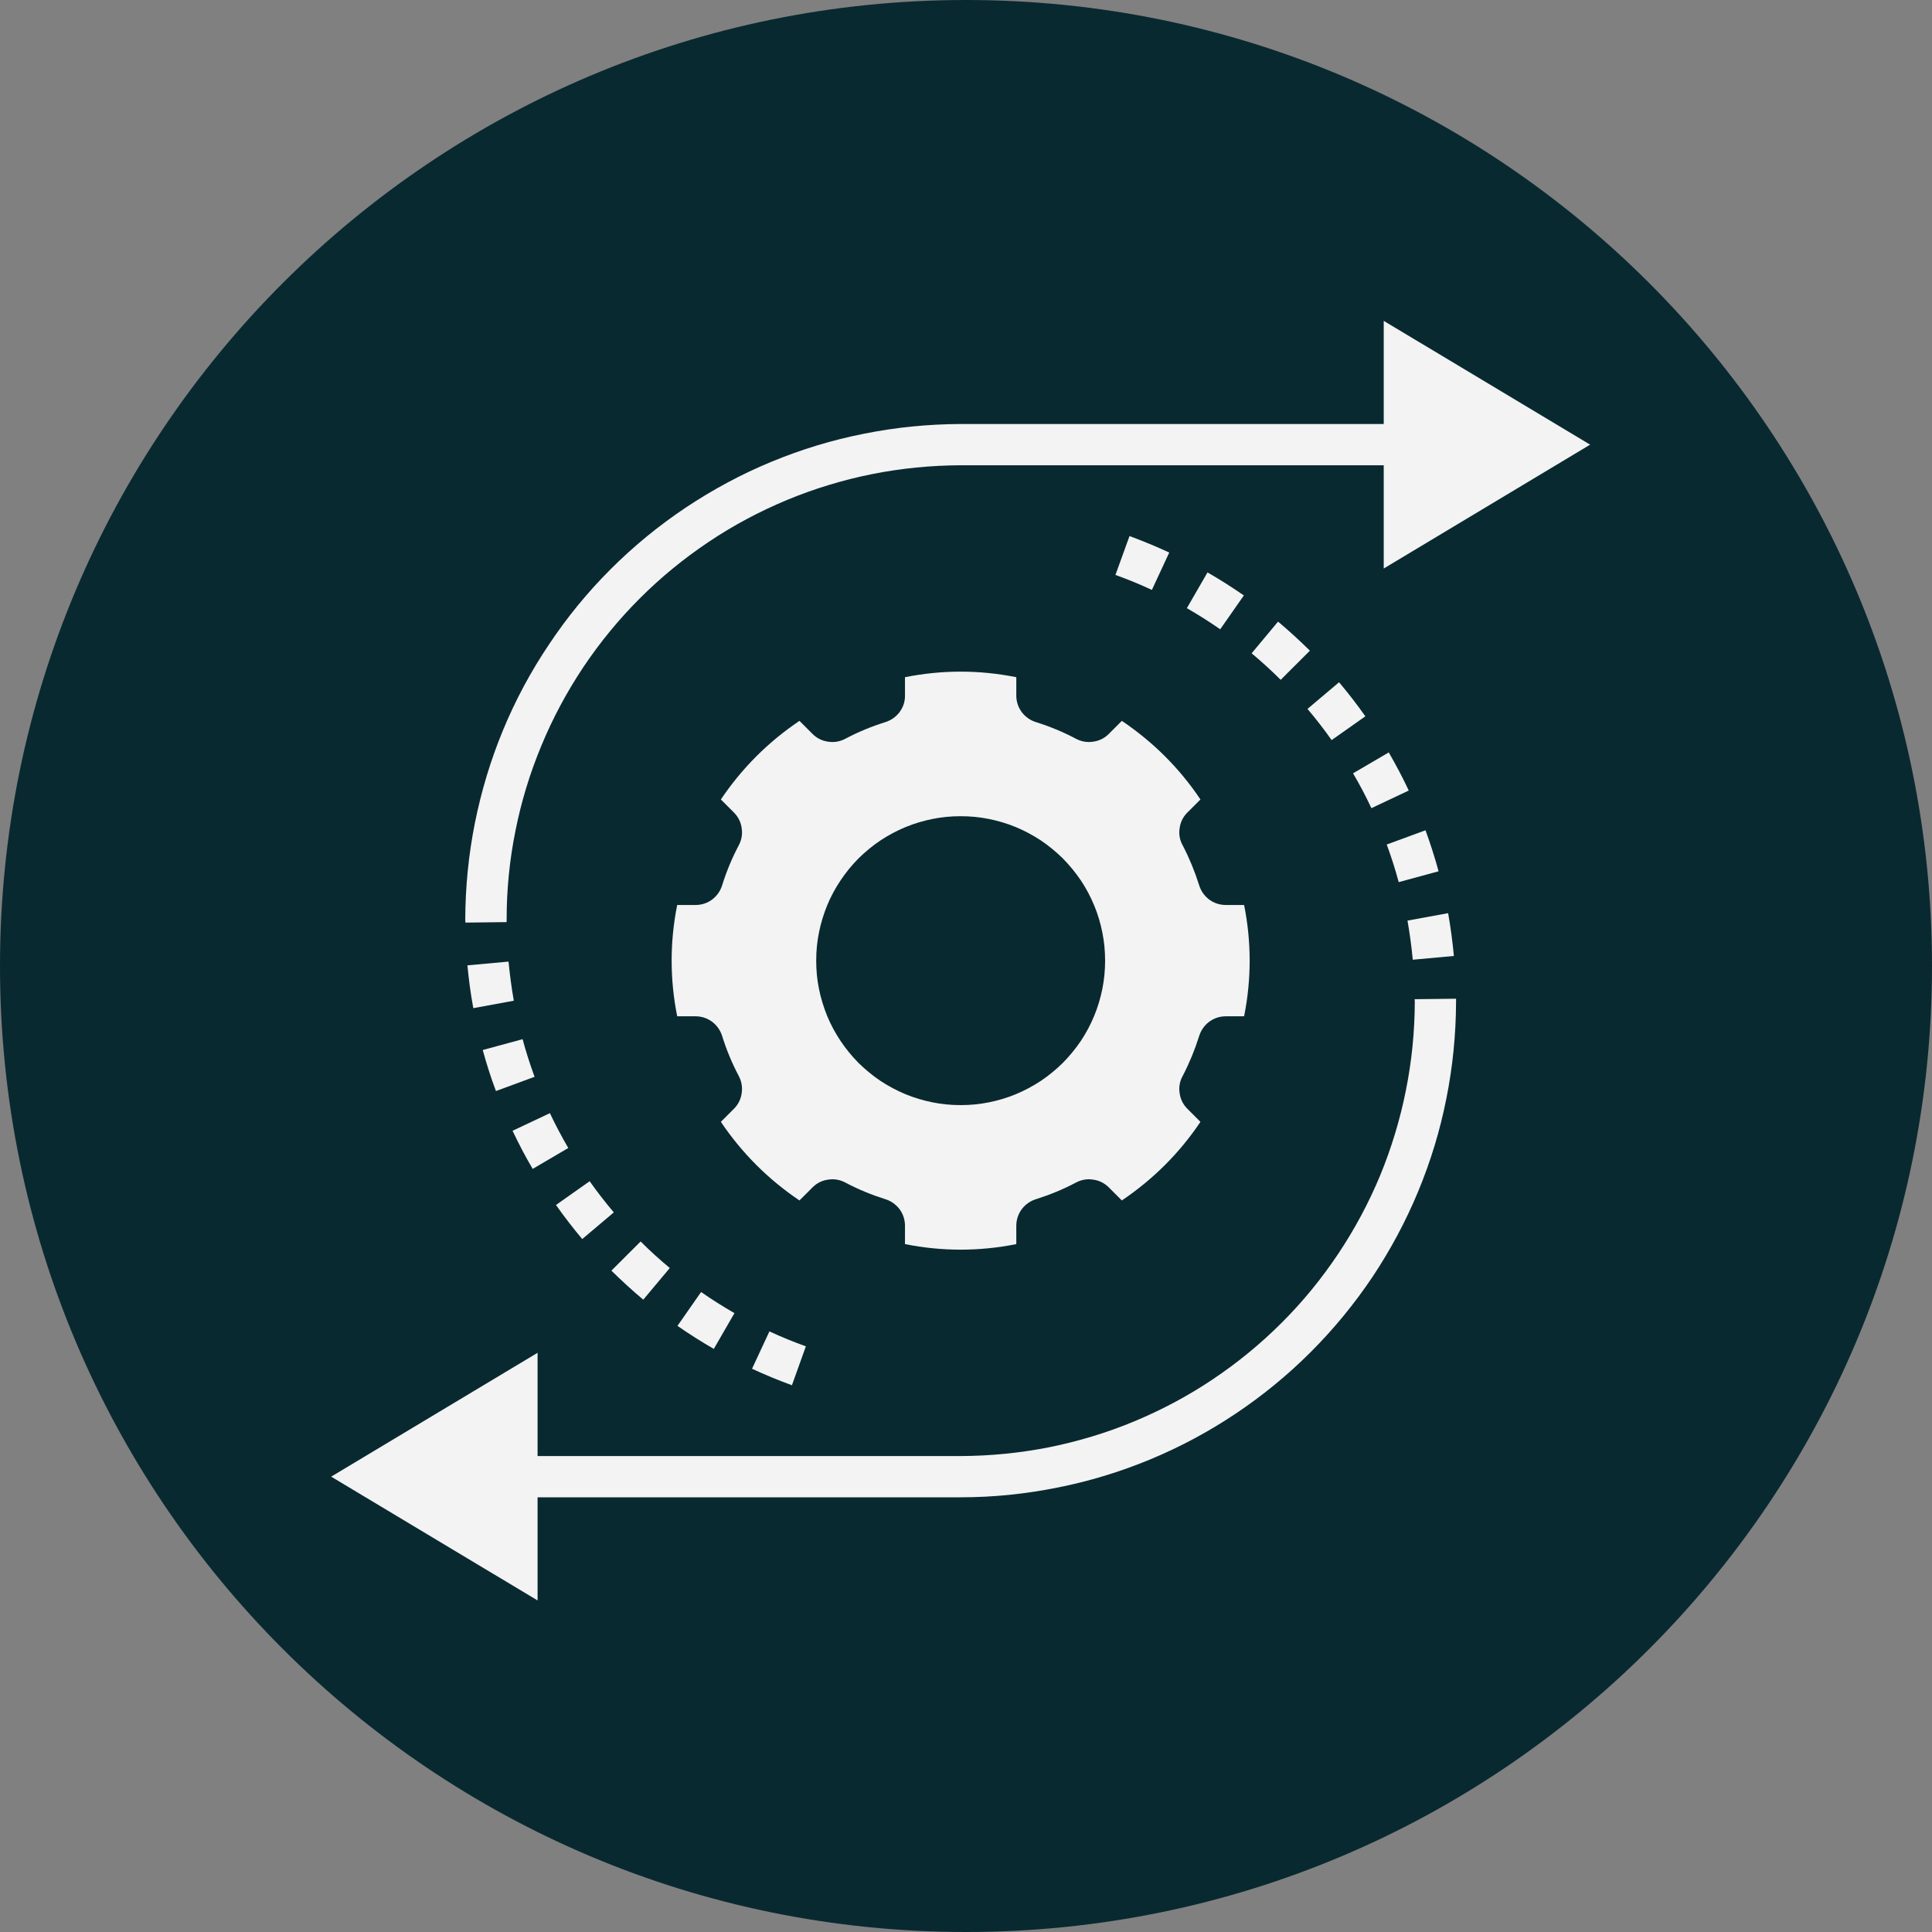
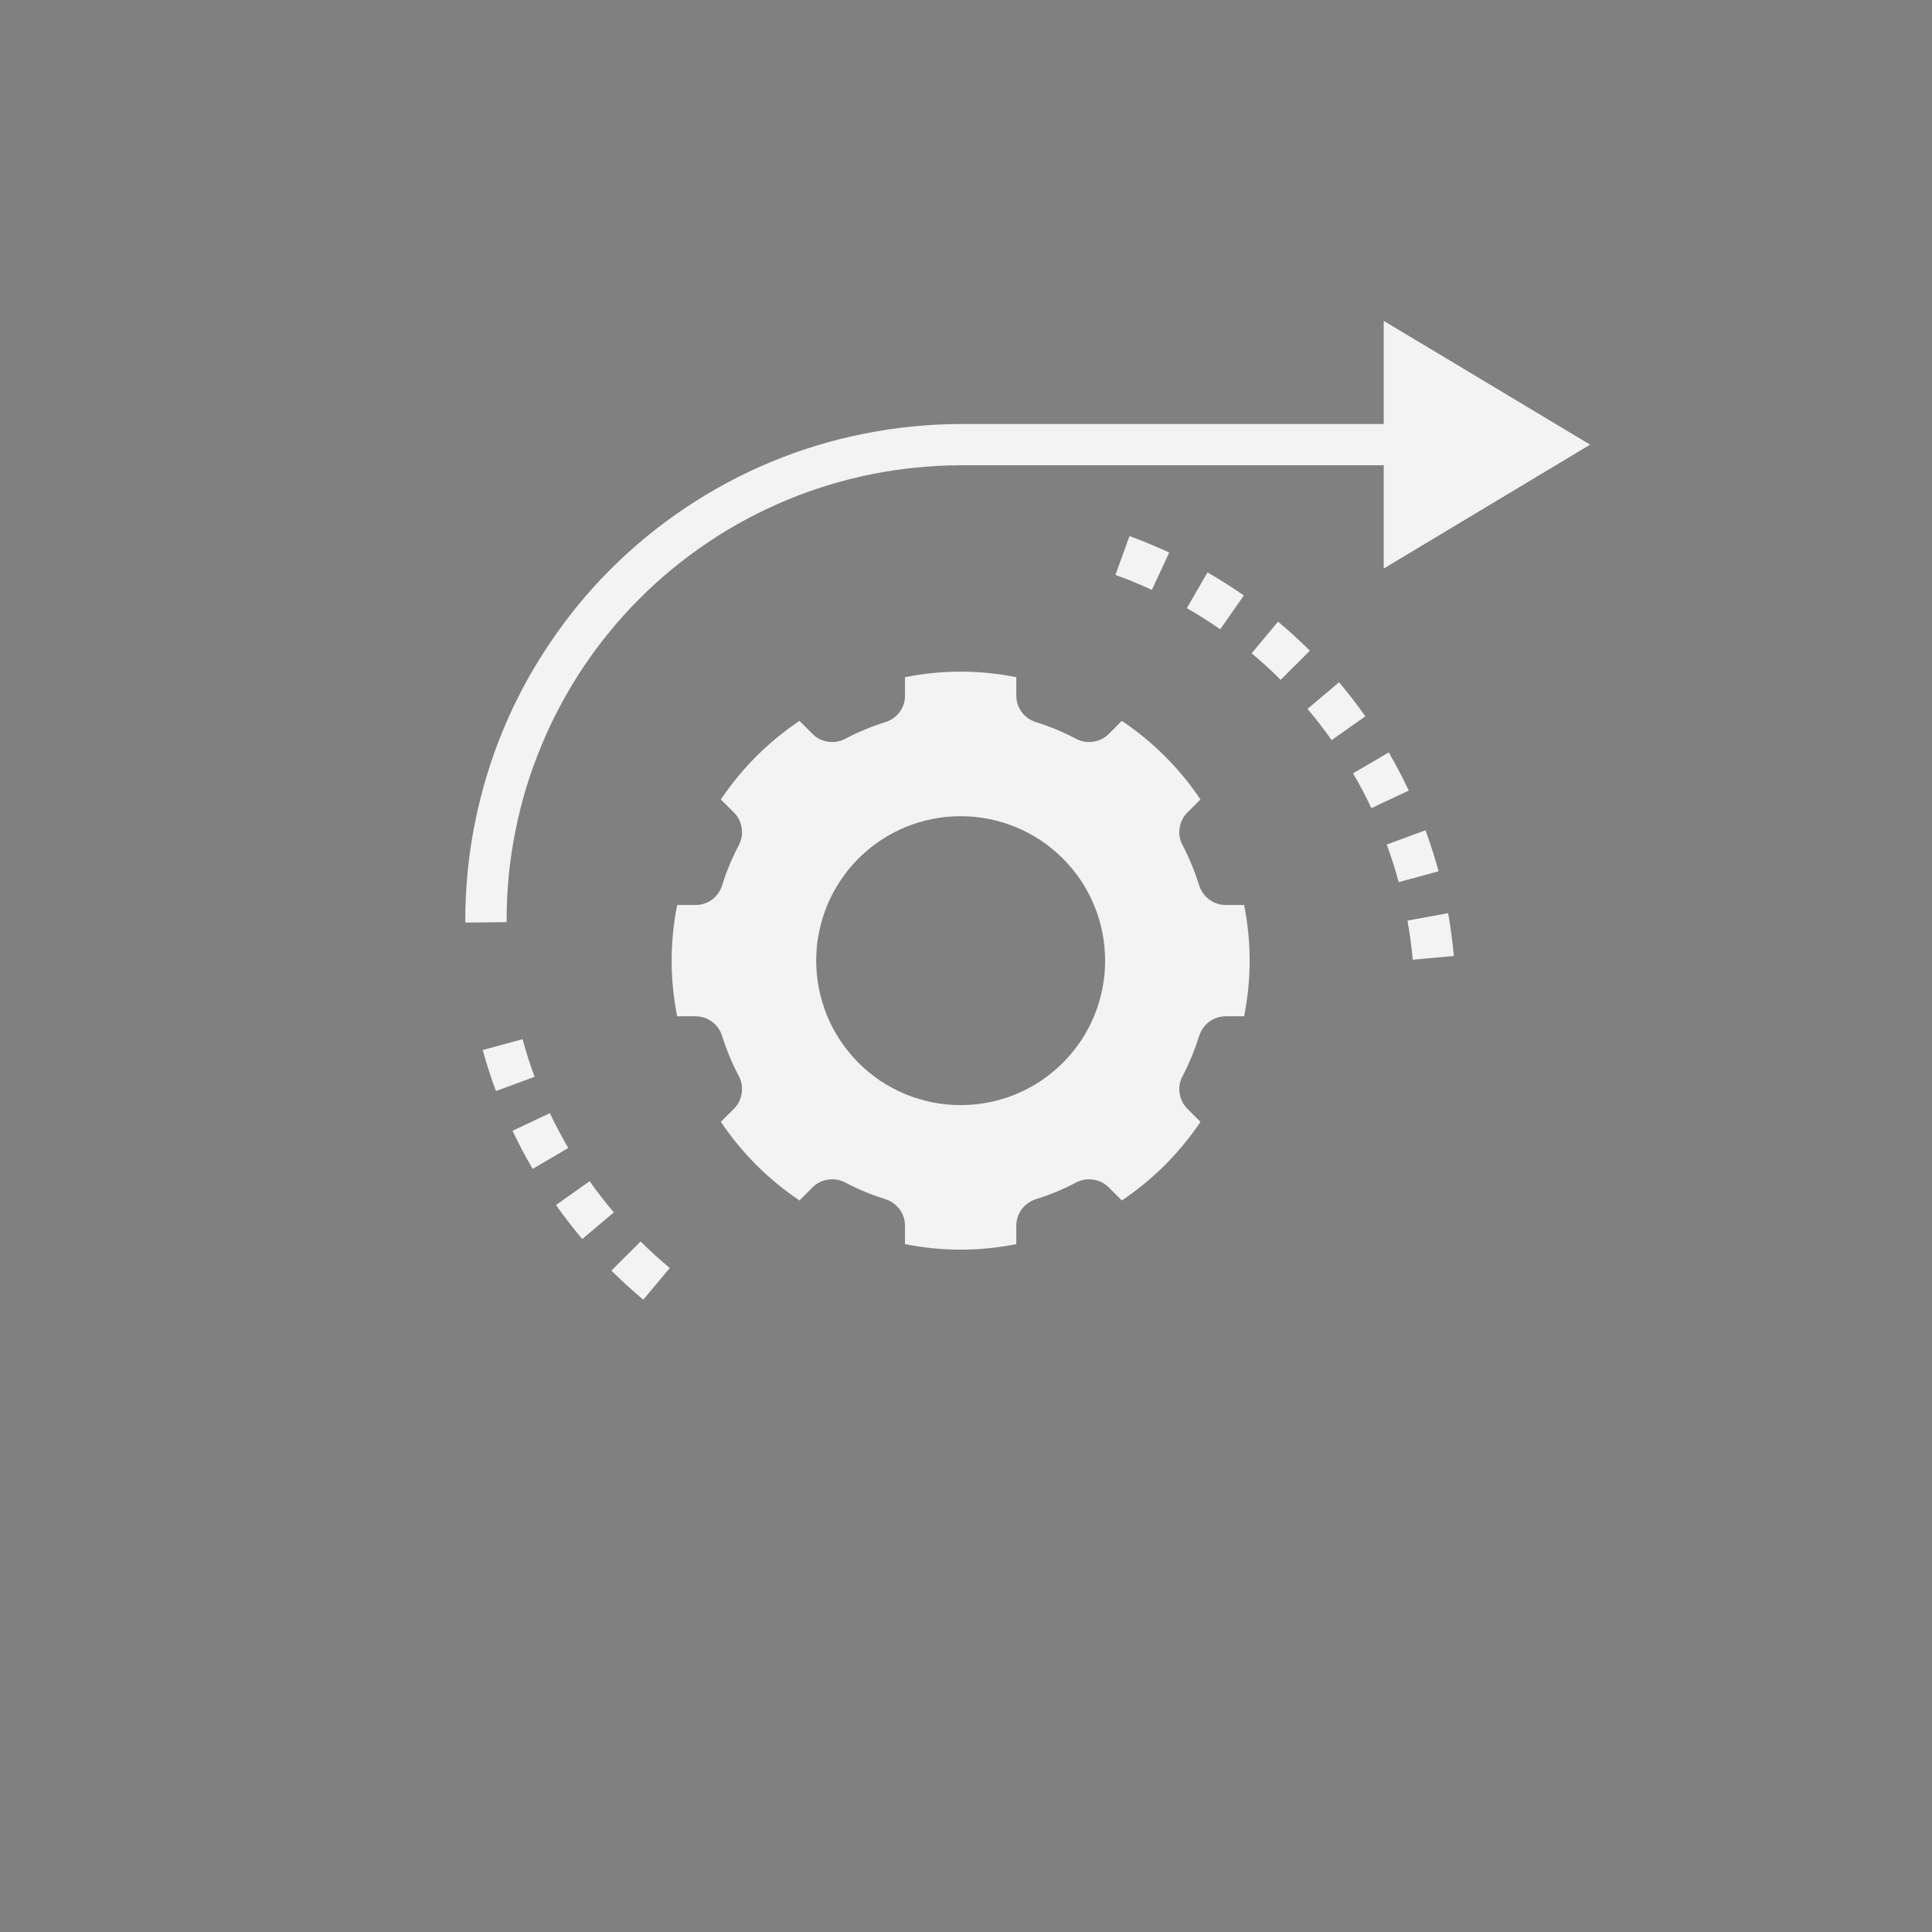
<svg xmlns="http://www.w3.org/2000/svg" version="1.2" preserveAspectRatio="xMidYMid meet" height="80" viewBox="0 0 60 60" zoomAndPan="magnify" width="80">
  <rect x="0" y="0" width="60" height="60" fill="#808080" stroke="none" />
  <defs>
    <clipPath id="0ddfd7069b">
      <path d="M 30 0 C 13.43 0 0 13.43 0 30 C 0 46.57 13.43 60 30 60 C 46.57 60 60 46.57 60 30 C 60 13.43 46.57 0 30 0 Z M 30 0" />
    </clipPath>
    <clipPath id="8169c49fee">
      <path d="M 14 9.961 L 50 9.961 L 50 29 L 14 29 Z M 14 9.961" />
    </clipPath>
    <clipPath id="8f4836415f">
      <path d="M 10.285 31 L 46 31 L 46 49.711 L 10.285 49.711 Z M 10.285 31" />
    </clipPath>
  </defs>
  <g id="eb7134e43f">
    <g clip-path="url(#0ddfd7069b)" clip-rule="nonzero">
-       <rect style="fill:#092930;fill-opacity:1;stroke:none;" height="60" y="0" width="60" x="0" />
-     </g>
+       </g>
    <path d="M 37.238 32.184 C 37.293 32.004 37.395 31.855 37.543 31.738 C 37.695 31.625 37.867 31.566 38.055 31.562 L 38.637 31.562 C 38.867 30.41 38.867 29.258 38.637 28.105 L 38.055 28.105 C 37.867 28.102 37.695 28.043 37.543 27.93 C 37.395 27.812 37.293 27.664 37.238 27.484 C 37.105 27.062 36.938 26.656 36.734 26.262 C 36.641 26.098 36.605 25.918 36.633 25.73 C 36.656 25.543 36.734 25.379 36.867 25.242 L 37.281 24.828 C 36.629 23.855 35.812 23.043 34.84 22.387 L 34.426 22.801 C 34.289 22.934 34.125 23.012 33.938 23.035 C 33.75 23.062 33.57 23.027 33.406 22.938 C 33.012 22.73 32.605 22.562 32.184 22.43 C 32.004 22.375 31.855 22.273 31.738 22.125 C 31.625 21.973 31.566 21.805 31.562 21.613 L 31.562 21.031 C 30.41 20.801 29.258 20.801 28.105 21.031 L 28.105 21.613 C 28.105 21.805 28.043 21.973 27.93 22.125 C 27.812 22.273 27.664 22.375 27.484 22.43 C 27.062 22.562 26.656 22.73 26.262 22.938 C 26.098 23.027 25.918 23.062 25.73 23.035 C 25.543 23.012 25.379 22.934 25.242 22.801 L 24.828 22.387 C 23.855 23.043 23.043 23.855 22.387 24.828 L 22.801 25.242 C 22.934 25.379 23.012 25.543 23.035 25.73 C 23.062 25.918 23.027 26.098 22.938 26.262 C 22.73 26.656 22.562 27.062 22.43 27.484 C 22.375 27.664 22.273 27.812 22.125 27.93 C 21.973 28.043 21.805 28.102 21.613 28.105 L 21.031 28.105 C 20.801 29.258 20.801 30.41 21.031 31.562 L 21.613 31.562 C 21.805 31.566 21.973 31.625 22.125 31.738 C 22.273 31.855 22.375 32.004 22.43 32.184 C 22.562 32.605 22.73 33.012 22.938 33.406 C 23.027 33.57 23.062 33.75 23.035 33.938 C 23.012 34.125 22.934 34.289 22.801 34.426 L 22.387 34.84 C 23.043 35.812 23.855 36.625 24.828 37.281 L 25.242 36.867 C 25.379 36.734 25.543 36.656 25.73 36.633 C 25.918 36.605 26.098 36.641 26.262 36.73 C 26.656 36.938 27.062 37.105 27.484 37.238 C 27.664 37.293 27.812 37.395 27.93 37.543 C 28.043 37.695 28.102 37.867 28.105 38.055 L 28.105 38.637 C 29.258 38.867 30.41 38.867 31.562 38.637 L 31.562 38.055 C 31.566 37.867 31.625 37.695 31.738 37.543 C 31.855 37.395 32.004 37.293 32.184 37.238 C 32.605 37.105 33.012 36.938 33.406 36.73 C 33.57 36.641 33.75 36.605 33.938 36.633 C 34.125 36.656 34.289 36.734 34.426 36.867 L 34.84 37.281 C 35.812 36.625 36.629 35.812 37.281 34.84 L 36.867 34.426 C 36.734 34.289 36.656 34.125 36.633 33.938 C 36.605 33.75 36.641 33.57 36.734 33.406 C 36.938 33.012 37.105 32.605 37.238 32.184 Z M 29.836 34.32 C 29.539 34.32 29.246 34.293 28.957 34.234 C 28.672 34.176 28.391 34.094 28.117 33.98 C 27.844 33.867 27.586 33.727 27.34 33.566 C 27.098 33.402 26.871 33.215 26.66 33.008 C 26.453 32.797 26.266 32.57 26.105 32.328 C 25.941 32.082 25.801 31.824 25.688 31.551 C 25.578 31.277 25.492 31 25.434 30.711 C 25.375 30.422 25.348 30.129 25.348 29.836 C 25.348 29.539 25.375 29.246 25.434 28.957 C 25.492 28.668 25.578 28.391 25.688 28.117 C 25.801 27.844 25.941 27.586 26.105 27.34 C 26.266 27.098 26.453 26.871 26.66 26.66 C 26.871 26.453 27.098 26.266 27.34 26.102 C 27.586 25.941 27.844 25.801 28.117 25.688 C 28.391 25.574 28.672 25.492 28.957 25.434 C 29.246 25.375 29.539 25.348 29.836 25.348 C 30.129 25.348 30.422 25.375 30.711 25.434 C 31 25.492 31.277 25.574 31.551 25.688 C 31.824 25.801 32.082 25.941 32.328 26.102 C 32.57 26.266 32.797 26.453 33.008 26.66 C 33.215 26.871 33.402 27.098 33.566 27.34 C 33.73 27.586 33.867 27.844 33.98 28.117 C 34.094 28.391 34.176 28.668 34.234 28.957 C 34.293 29.246 34.32 29.539 34.32 29.836 C 34.32 30.129 34.293 30.422 34.234 30.711 C 34.176 31 34.094 31.277 33.98 31.551 C 33.867 31.824 33.73 32.082 33.566 32.328 C 33.402 32.57 33.215 32.797 33.008 33.008 C 32.797 33.215 32.57 33.402 32.328 33.566 C 32.082 33.727 31.824 33.867 31.551 33.98 C 31.277 34.094 31 34.176 30.711 34.234 C 30.422 34.293 30.129 34.32 29.836 34.32 Z M 29.836 34.32" style="stroke:none;fill-rule:nonzero;fill:#f3f3f3;fill-opacity:1;" />
-     <path d="M 23.355 42.508 C 23.758 42.695 24.176 42.867 24.594 43.02 L 25.027 41.812 C 24.648 41.676 24.266 41.52 23.895 41.348 Z M 23.355 42.508" style="stroke:none;fill-rule:nonzero;fill:#f3f3f3;fill-opacity:1;" />
-     <path d="M 21.039 41.176 C 21.406 41.43 21.785 41.672 22.168 41.891 L 22.809 40.781 C 22.457 40.578 22.109 40.359 21.773 40.125 Z M 21.039 41.176" style="stroke:none;fill-rule:nonzero;fill:#f3f3f3;fill-opacity:1;" />
    <path d="M 20.801 39.379 C 20.484 39.117 20.18 38.84 19.895 38.555 L 18.988 39.461 C 19.305 39.773 19.637 40.078 19.977 40.363 Z M 20.801 39.379" style="stroke:none;fill-rule:nonzero;fill:#f3f3f3;fill-opacity:1;" />
    <path d="M 19.062 37.652 C 18.801 37.344 18.547 37.016 18.312 36.684 L 17.266 37.422 C 17.523 37.785 17.797 38.141 18.082 38.48 Z M 19.062 37.652" style="stroke:none;fill-rule:nonzero;fill:#f3f3f3;fill-opacity:1;" />
    <path d="M 17.648 35.652 C 17.445 35.301 17.25 34.938 17.078 34.57 L 15.918 35.117 C 16.109 35.52 16.316 35.918 16.543 36.301 Z M 17.648 35.652" style="stroke:none;fill-rule:nonzero;fill:#f3f3f3;fill-opacity:1;" />
    <path d="M 16.602 33.441 C 16.461 33.059 16.336 32.668 16.23 32.273 L 14.992 32.609 C 15.109 33.039 15.246 33.469 15.402 33.883 Z M 16.602 33.441" style="stroke:none;fill-rule:nonzero;fill:#f3f3f3;fill-opacity:1;" />
-     <path d="M 14.516 29.98 C 14.559 30.426 14.617 30.871 14.699 31.309 L 15.957 31.078 C 15.887 30.68 15.832 30.27 15.793 29.863 Z M 14.516 29.98" style="stroke:none;fill-rule:nonzero;fill:#f3f3f3;fill-opacity:1;" />
    <g clip-path="url(#8169c49fee)" clip-rule="nonzero">
      <path d="M 15.734 28.637 L 15.734 28.551 C 15.734 27.625 15.824 26.711 16.008 25.801 C 16.188 24.895 16.457 24.012 16.812 23.16 C 17.164 22.305 17.602 21.492 18.113 20.723 C 18.629 19.953 19.215 19.238 19.867 18.586 C 20.523 17.93 21.234 17.348 22.004 16.832 C 22.773 16.316 23.586 15.883 24.441 15.527 C 25.297 15.172 26.176 14.906 27.086 14.723 C 27.992 14.543 28.91 14.453 29.836 14.449 L 42.973 14.449 L 42.973 17.656 L 49.383 13.809 L 42.973 9.965 L 42.973 13.168 L 29.836 13.168 C 28.824 13.172 27.824 13.27 26.836 13.469 C 25.844 13.664 24.883 13.957 23.949 14.344 C 23.016 14.73 22.133 15.207 21.293 15.766 C 20.453 16.328 19.676 16.965 18.961 17.68 C 18.246 18.395 17.609 19.172 17.051 20.012 C 16.488 20.848 16.012 21.734 15.625 22.668 C 15.238 23.602 14.949 24.562 14.75 25.551 C 14.551 26.543 14.453 27.543 14.449 28.551 L 14.453 28.652 Z M 15.734 28.637" style="stroke:none;fill-rule:nonzero;fill:#f3f3f3;fill-opacity:1;" />
    </g>
    <g clip-path="url(#8f4836415f)" clip-rule="nonzero">
-       <path d="M 16.695 46.5 L 29.836 46.5 C 30.844 46.5 31.844 46.398 32.836 46.199 C 33.824 46.004 34.785 45.711 35.719 45.324 C 36.652 44.938 37.539 44.461 38.375 43.902 C 39.215 43.34 39.992 42.703 40.707 41.988 C 41.422 41.273 42.059 40.496 42.621 39.66 C 43.18 38.82 43.656 37.934 44.043 37 C 44.43 36.066 44.723 35.105 44.918 34.117 C 45.117 33.125 45.215 32.125 45.219 31.117 L 45.219 31.016 L 43.934 31.031 L 43.938 31.117 C 43.934 32.043 43.844 32.957 43.66 33.867 C 43.48 34.773 43.211 35.656 42.859 36.512 C 42.504 37.363 42.07 38.176 41.555 38.945 C 41.039 39.715 40.457 40.43 39.801 41.082 C 39.145 41.738 38.434 42.32 37.664 42.836 C 36.895 43.352 36.082 43.785 35.227 44.141 C 34.375 44.496 33.492 44.762 32.586 44.945 C 31.676 45.125 30.762 45.215 29.836 45.219 L 16.695 45.219 L 16.695 42.012 L 10.285 45.859 L 16.695 49.703 Z M 16.695 46.5" style="stroke:none;fill-rule:nonzero;fill:#f3f3f3;fill-opacity:1;" />
-     </g>
+       </g>
    <path d="M 45.152 29.688 C 45.109 29.242 45.051 28.797 44.973 28.359 L 43.711 28.59 C 43.781 28.988 43.836 29.398 43.875 29.805 Z M 45.152 29.688" style="stroke:none;fill-rule:nonzero;fill:#f3f3f3;fill-opacity:1;" />
    <path d="M 44.676 27.059 C 44.559 26.629 44.422 26.199 44.27 25.785 L 43.066 26.227 C 43.207 26.609 43.332 27 43.438 27.395 Z M 44.676 27.059" style="stroke:none;fill-rule:nonzero;fill:#f3f3f3;fill-opacity:1;" />
    <path d="M 43.75 24.551 C 43.562 24.148 43.352 23.754 43.129 23.367 L 42.02 24.016 C 42.227 24.367 42.418 24.73 42.59 25.098 Z M 43.75 24.551" style="stroke:none;fill-rule:nonzero;fill:#f3f3f3;fill-opacity:1;" />
    <path d="M 42.402 22.246 C 42.148 21.883 41.871 21.527 41.586 21.188 L 40.605 22.016 C 40.867 22.324 41.121 22.652 41.355 22.984 Z M 42.402 22.246" style="stroke:none;fill-rule:nonzero;fill:#f3f3f3;fill-opacity:1;" />
    <path d="M 38.871 20.289 C 39.184 20.551 39.488 20.828 39.773 21.113 L 40.68 20.207 C 40.363 19.895 40.031 19.59 39.691 19.305 Z M 38.871 20.289" style="stroke:none;fill-rule:nonzero;fill:#f3f3f3;fill-opacity:1;" />
    <path d="M 38.629 18.492 C 38.262 18.238 37.883 17.996 37.5 17.777 L 36.859 18.887 C 37.211 19.09 37.562 19.312 37.895 19.543 Z M 38.629 18.492" style="stroke:none;fill-rule:nonzero;fill:#f3f3f3;fill-opacity:1;" />
-     <path d="M 36.312 17.16 C 35.91 16.973 35.492 16.801 35.078 16.648 L 34.641 17.855 C 35.023 17.992 35.402 18.148 35.773 18.32 Z M 36.312 17.16" style="stroke:none;fill-rule:nonzero;fill:#f3f3f3;fill-opacity:1;" />
+     <path d="M 36.312 17.16 C 35.91 16.973 35.492 16.801 35.078 16.648 L 34.641 17.855 C 35.023 17.992 35.402 18.148 35.773 18.32 M 36.312 17.16" style="stroke:none;fill-rule:nonzero;fill:#f3f3f3;fill-opacity:1;" />
  </g>
</svg>